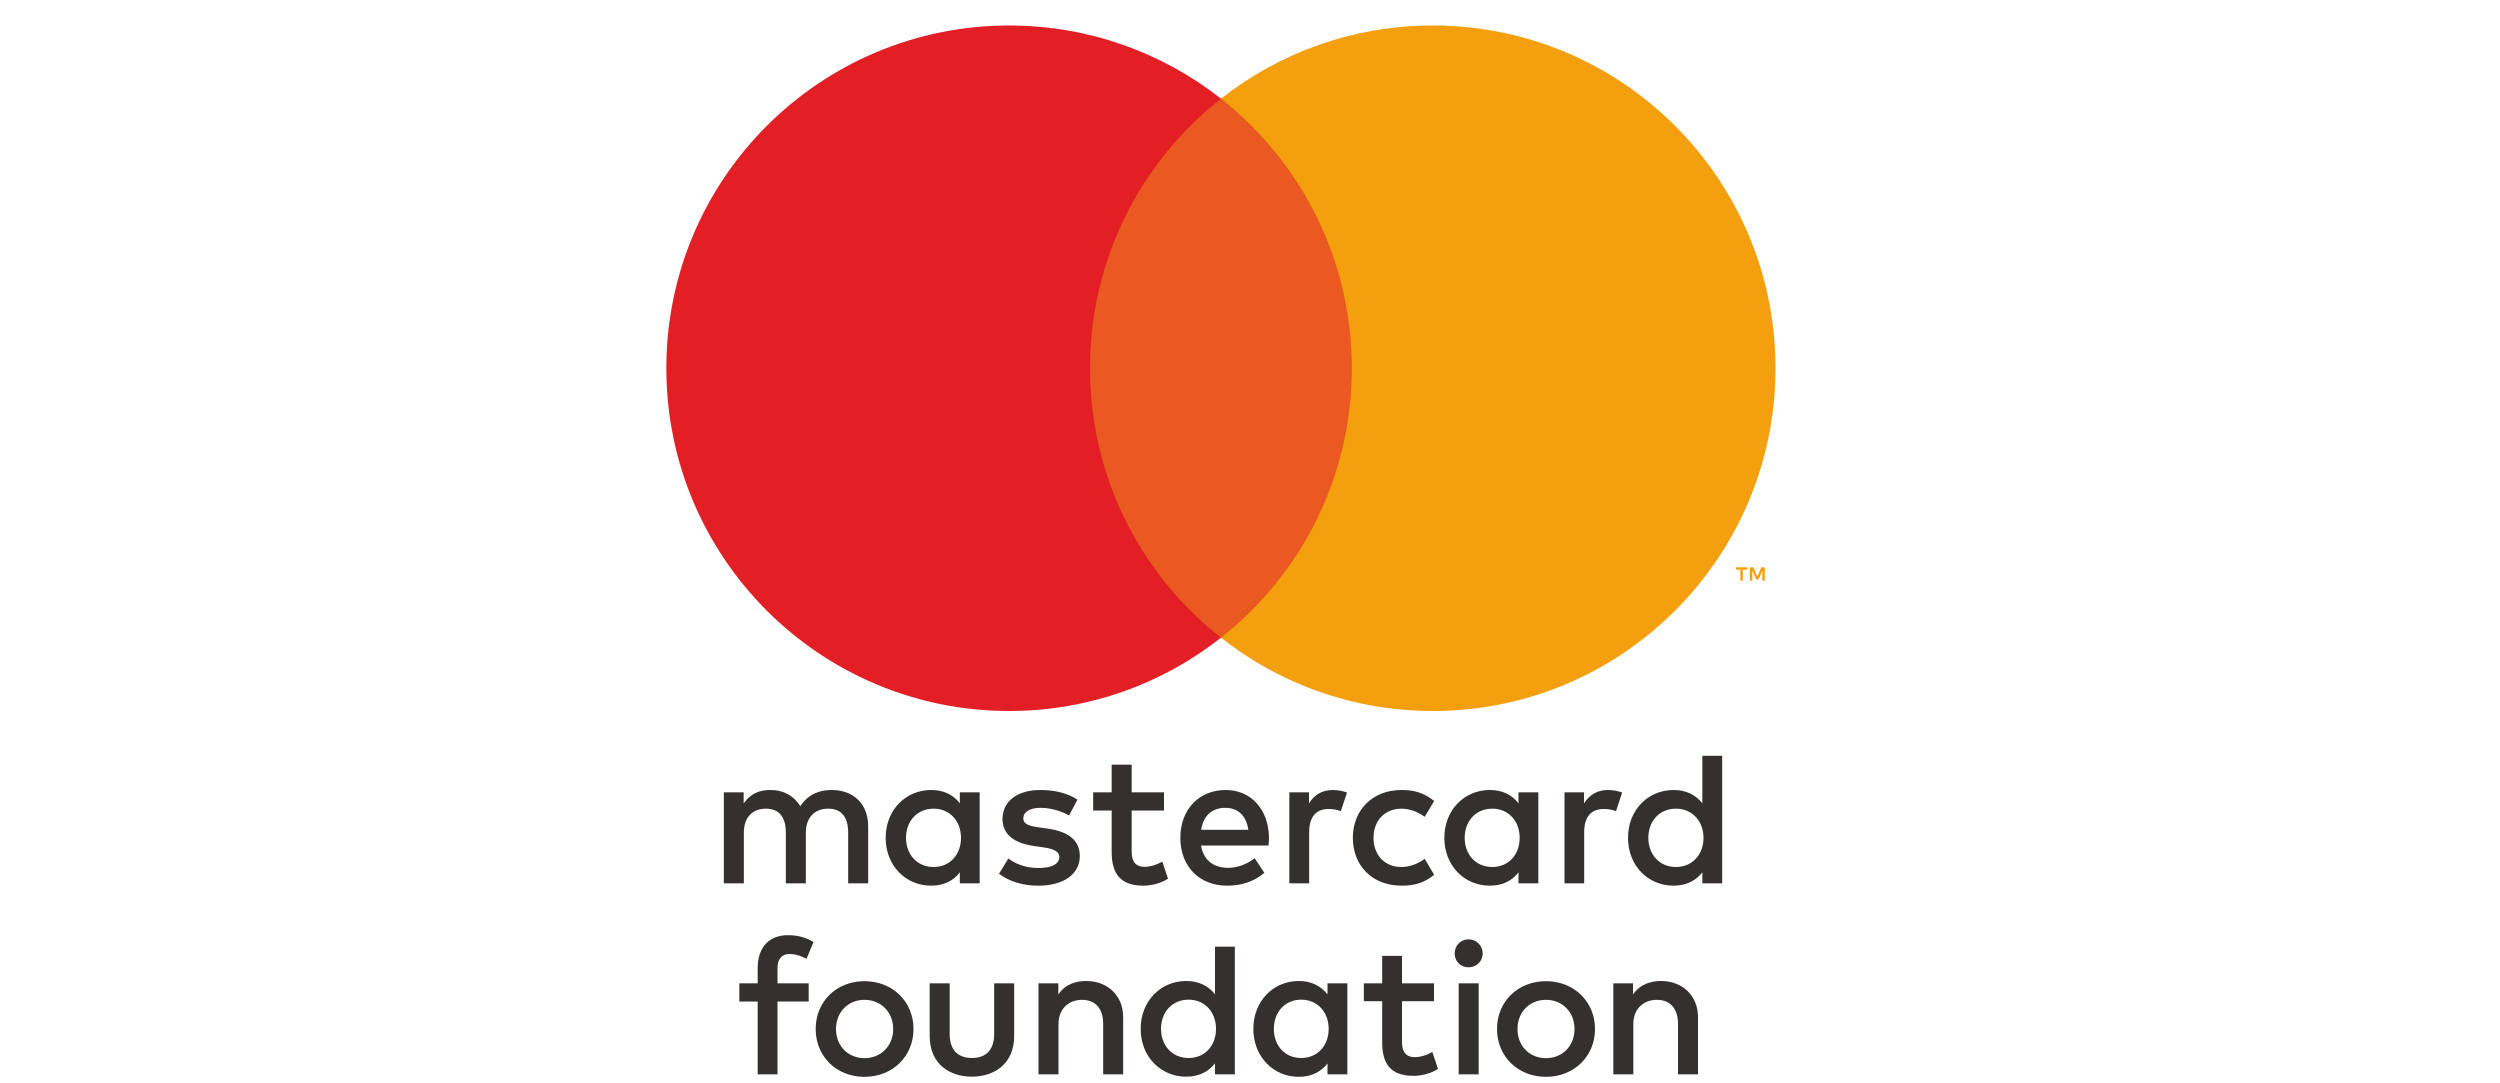
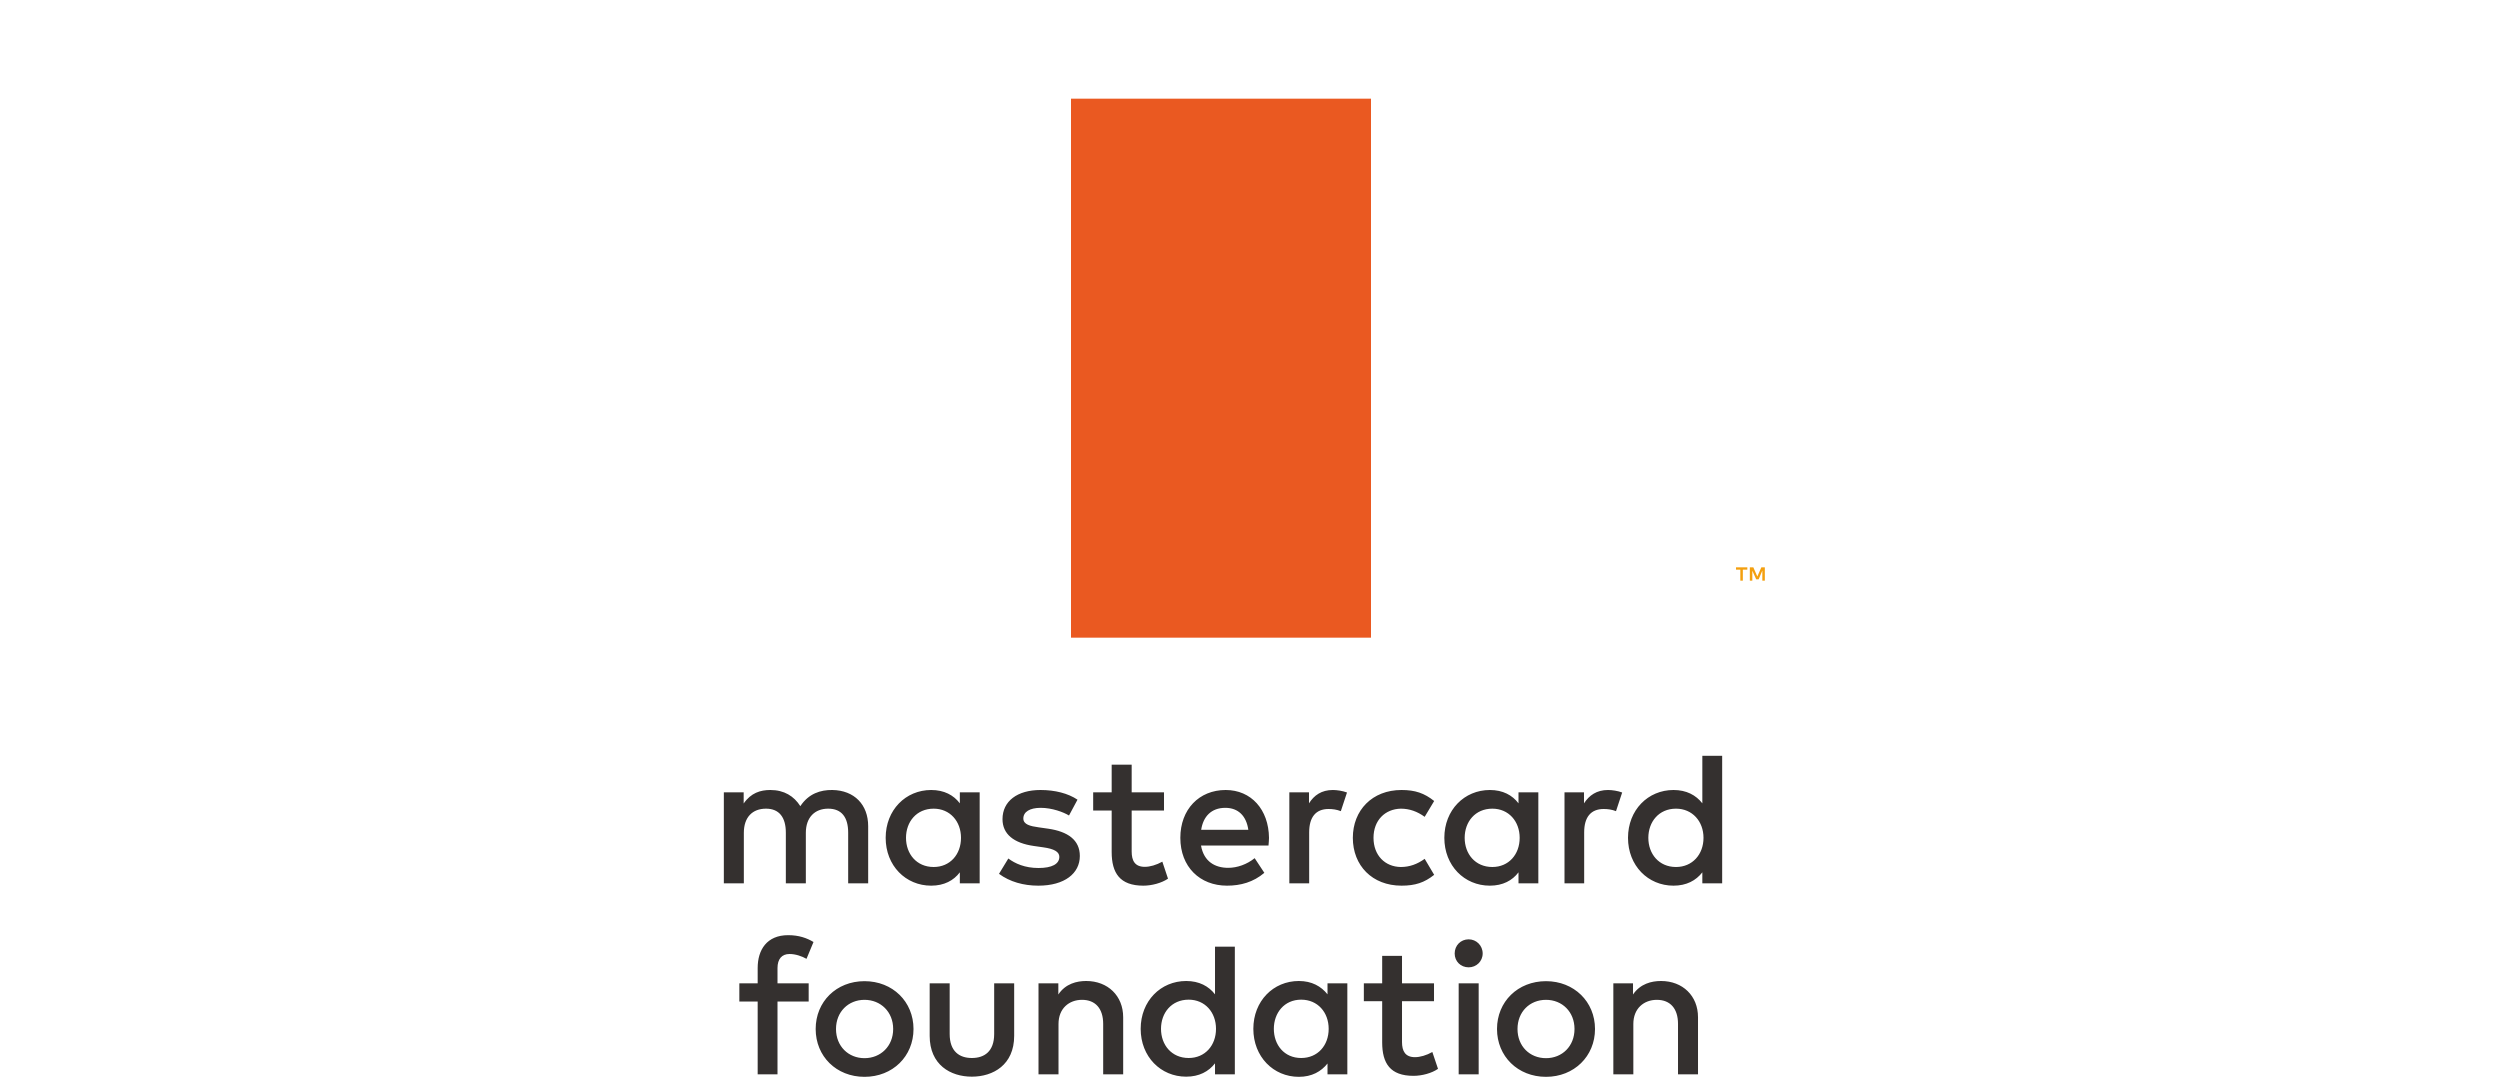
<svg xmlns="http://www.w3.org/2000/svg" xml:space="preserve" width="150px" height="65px" version="1.1" style="shape-rendering:geometricPrecision; text-rendering:geometricPrecision; image-rendering:optimizeQuality; fill-rule:evenodd; clip-rule:evenodd" viewBox="0 0 150 65">
  <defs>
    <style type="text/css">  .fil1 {fill:#EA5921;fill-rule:nonzero} .fil3 {fill:#F39F0E;fill-rule:nonzero} .fil2 {fill:#E11F25;fill-rule:nonzero} .fil0 {fill:#34302F;fill-rule:nonzero}  </style>
  </defs>
  <g id="Layer_x0020_1">
    <path class="fil0" d="M54.36 50.27c0,-0.96 0.63,-1.75 1.66,-1.75 0.98,0 1.64,0.76 1.64,1.75 0,1 -0.66,1.75 -1.64,1.75 -1.03,0 -1.66,-0.79 -1.66,-1.75zm4.42 0l0 -2.73 -1.19 0 0 0.66c-0.37,-0.49 -0.94,-0.8 -1.72,-0.8 -1.53,0 -2.73,1.2 -2.73,2.87 0,1.67 1.2,2.87 2.73,2.87 0.78,0 1.35,-0.31 1.72,-0.8l0 0.66 1.19 0 0 -2.73zm40.12 0c0,-0.96 0.63,-1.75 1.66,-1.75 0.98,0 1.65,0.76 1.65,1.75 0,1 -0.67,1.75 -1.65,1.75 -1.03,0 -1.66,-0.79 -1.66,-1.75l0 0zm4.43 0l0 -4.92 -1.19 0 0 2.85c-0.38,-0.49 -0.95,-0.8 -1.73,-0.8 -1.53,0 -2.73,1.2 -2.73,2.87 0,1.67 1.2,2.87 2.73,2.87 0.78,0 1.35,-0.31 1.73,-0.8l0 0.66 1.19 0 0 -2.73zm-29.81 -1.8c0.77,0 1.26,0.48 1.38,1.32l-2.83 0c0.12,-0.79 0.6,-1.32 1.45,-1.32l0 0zm0.02 -1.07c-1.6,0 -2.72,1.17 -2.72,2.87 0,1.74 1.17,2.87 2.8,2.87 0.82,0 1.58,-0.21 2.24,-0.77l-0.58 -0.88c-0.46,0.37 -1.04,0.58 -1.59,0.58 -0.77,0 -1.46,-0.36 -1.63,-1.34l4.05 0c0.01,-0.15 0.03,-0.3 0.03,-0.46 -0.02,-1.7 -1.07,-2.87 -2.6,-2.87l0 0zm14.34 2.87c0,-0.96 0.63,-1.75 1.66,-1.75 0.98,0 1.64,0.76 1.64,1.75 0,1 -0.66,1.75 -1.64,1.75 -1.03,0 -1.66,-0.79 -1.66,-1.75l0 0zm4.42 0l0 -2.73 -1.19 0 0 0.66c-0.37,-0.49 -0.94,-0.8 -1.72,-0.8 -1.53,0 -2.73,1.2 -2.73,2.87 0,1.67 1.2,2.87 2.73,2.87 0.78,0 1.35,-0.31 1.72,-0.8l0 0.66 1.19 0 0 -2.73zm-11.13 0c0,1.66 1.16,2.87 2.92,2.87 0.82,0 1.37,-0.18 1.96,-0.65l-0.57 -0.96c-0.44,0.32 -0.91,0.49 -1.43,0.49 -0.95,-0.01 -1.64,-0.7 -1.64,-1.75 0,-1.05 0.69,-1.73 1.64,-1.75 0.52,0 0.99,0.17 1.43,0.49l0.57 -0.95c-0.59,-0.47 -1.14,-0.66 -1.96,-0.66 -1.76,0 -2.92,1.22 -2.92,2.87l0 0zm15.31 -2.87c-0.68,0 -1.13,0.32 -1.44,0.8l0 -0.66 -1.17 0 0 5.46 1.18 0 0 -3.06c0,-0.9 0.39,-1.4 1.17,-1.4 0.24,0 0.49,0.03 0.74,0.13l0.37 -1.12c-0.26,-0.1 -0.61,-0.15 -0.85,-0.15l0 0zm-31.83 0.58c-0.57,-0.38 -1.35,-0.58 -2.22,-0.58 -1.39,0 -2.28,0.67 -2.28,1.75 0,0.89 0.67,1.44 1.89,1.61l0.56 0.08c0.65,0.09 0.96,0.27 0.96,0.57 0,0.43 -0.44,0.67 -1.25,0.67 -0.82,0 -1.41,-0.27 -1.81,-0.57l-0.56 0.92c0.65,0.48 1.47,0.71 2.36,0.71 1.58,0 2.49,-0.74 2.49,-1.78 0,-0.96 -0.72,-1.47 -1.91,-1.64l-0.56 -0.08c-0.51,-0.07 -0.92,-0.17 -0.92,-0.53 0,-0.4 0.39,-0.64 1.04,-0.64 0.69,0 1.37,0.26 1.7,0.46l0.51 -0.95zm15.32 -0.58c-0.68,0 -1.13,0.32 -1.43,0.8l0 -0.66 -1.18 0 0 5.46 1.19 0 0 -3.06c0,-0.9 0.39,-1.4 1.16,-1.4 0.24,0 0.49,0.03 0.74,0.13l0.37 -1.12c-0.26,-0.1 -0.61,-0.15 -0.85,-0.15l0 0zm-10.13 0.14l-1.94 0 0 -1.66 -1.2 0 0 1.66 -1.11 0 0 1.09 1.11 0 0 2.49c0,1.26 0.49,2.02 1.9,2.02 0.51,0 1.1,-0.16 1.48,-0.42l-0.34 -1.02c-0.36,0.2 -0.74,0.31 -1.05,0.31 -0.6,0 -0.79,-0.37 -0.79,-0.92l0 -2.46 1.94 0 0 -1.09zm18.28 8.82c-0.48,0 -0.84,0.37 -0.84,0.85 0,0.47 0.36,0.83 0.84,0.83 0.46,0 0.84,-0.36 0.84,-0.83 0,-0.48 -0.38,-0.85 -0.84,-0.85zm0.6 2.64l-1.2 0 0 5.46 1.2 0 0 -5.46zm-17.4 4.48c0.98,0 1.64,-0.75 1.64,-1.75 0,-0.99 -0.66,-1.75 -1.64,-1.75 -1.03,0 -1.66,0.79 -1.66,1.75 0,0.96 0.63,1.75 1.66,1.75zm2.77 -6.68l0 4.93 0 2.73 -1.19 0 0 -0.66c-0.38,0.49 -0.95,0.8 -1.73,0.8 -1.53,0 -2.73,-1.2 -2.73,-2.87 0,-1.67 1.2,-2.87 2.73,-2.87 0.78,0 1.35,0.31 1.73,0.8l0 -2.86 1.19 0zm11.95 2.2l-1.92 0 0 -1.65 -1.19 0 0 1.65 -1.1 0 0 1.07 1.1 0 0 2.47c0,1.26 0.48,2.01 1.88,2.01 0.51,0 1.1,-0.16 1.47,-0.42l-0.34 -1.01c-0.35,0.2 -0.74,0.31 -1.04,0.31 -0.59,0 -0.78,-0.37 -0.78,-0.91l0 -2.45 1.92 0 0 -1.07zm15.84 2.03c0,-1.28 -0.92,-2.17 -2.22,-2.17 -0.56,0 -1.24,0.16 -1.68,0.81l0 -0.67 -1.18 0 0 5.46 1.2 0 0 -3.02c0,-0.94 0.64,-1.45 1.41,-1.45 0.8,0 1.27,0.52 1.27,1.44l0 3.03 1.2 0 0 -3.43zm-10.83 0.71c0,-1.03 0.73,-1.75 1.71,-1.75 0.97,0 1.71,0.72 1.71,1.75 0,1.03 -0.74,1.75 -1.71,1.75 -0.98,0 -1.71,-0.72 -1.71,-1.75zm4.65 0c0,-1.64 -1.26,-2.87 -2.94,-2.87 -1.69,0 -2.94,1.23 -2.94,2.87 0,1.64 1.25,2.87 2.94,2.87 1.68,0 2.94,-1.23 2.94,-2.87zm-19.27 -0.01c0,-0.95 0.62,-1.75 1.64,-1.75 0.99,0 1.65,0.76 1.65,1.75 0,1 -0.66,1.75 -1.65,1.75 -1.02,0 -1.64,-0.79 -1.64,-1.75zm4.41 -2.73l-1.19 0 0 0.66c-0.38,-0.48 -0.94,-0.8 -1.72,-0.8 -1.53,0 -2.73,1.2 -2.73,2.87 0,1.67 1.2,2.88 2.73,2.88 0.78,0 1.34,-0.32 1.72,-0.8l0 0.65 1.19 0 0 -5.46zm-13.45 2.03c0,-1.28 -0.92,-2.17 -2.22,-2.17 -0.56,0 -1.24,0.16 -1.67,0.81l0 -0.67 -1.19 0 0 5.46 1.2 0 0 -3.02c0,-0.94 0.64,-1.45 1.41,-1.45 0.8,0 1.27,0.52 1.27,1.44l0 3.03 1.2 0 0 -3.43zm-6.54 -2.03l-1.2 0 0 3.04c0,1.05 -0.59,1.44 -1.34,1.44 -0.74,0 -1.33,-0.39 -1.33,-1.44l0 -3.04 -1.2 0 0 3.15c0,1.74 1.25,2.45 2.53,2.45 1.28,0 2.54,-0.71 2.54,-2.45l0 -3.15zm-10.69 2.74c0,-1.03 0.74,-1.75 1.71,-1.75 0.97,0 1.72,0.72 1.72,1.75 0,1.03 -0.75,1.75 -1.72,1.75 -0.97,0 -1.71,-0.72 -1.71,-1.75zm4.65 0c0,-1.64 -1.25,-2.87 -2.94,-2.87 -1.69,0 -2.93,1.23 -2.93,2.87 0,1.64 1.24,2.87 2.93,2.87 1.69,0 2.94,-1.23 2.94,-2.87zm-6.29 -1.65l-1.87 0 0 4.37 -1.19 0 0 -4.37 -1.1 0 0 -1.09 1.1 0 0 -0.92c0,-1.09 0.55,-1.97 1.83,-1.97 0.64,0 1.12,0.17 1.52,0.41l-0.42 1.01c-0.28,-0.16 -0.66,-0.29 -1.02,-0.29 -0.46,0 -0.72,0.3 -0.72,0.84l0 0.92 1.87 0 0 1.09zm3.57 -7.09l0 -3.43c0,-1.29 -0.83,-2.15 -2.15,-2.17 -0.7,-0.01 -1.42,0.21 -1.92,0.97 -0.38,-0.6 -0.97,-0.97 -1.8,-0.97 -0.59,0 -1.16,0.17 -1.6,0.81l0 -0.67 -1.19 0 0 5.46 1.2 0 0 -3.03c0,-0.94 0.52,-1.45 1.33,-1.45 0.79,0 1.19,0.52 1.19,1.44l0 3.04 1.2 0 0 -3.03c0,-0.94 0.55,-1.45 1.34,-1.45 0.81,0 1.2,0.52 1.2,1.44l0 3.04 1.2 0z" />
    <polygon class="fil1" points="82.26,38.26 64.26,38.26 64.26,5.92 82.26,5.92 " />
-     <path class="fil2" d="M65.4 22.09c0,-6.56 3.07,-12.4 7.86,-16.17 -3.5,-2.75 -7.92,-4.39 -12.71,-4.39 -11.36,0 -20.57,9.21 -20.57,20.56 0,11.36 9.21,20.57 20.57,20.57 4.79,0 9.21,-1.64 12.71,-4.4 -4.79,-3.76 -7.86,-9.61 -7.86,-16.17z" />
-     <path class="fil3" d="M106.53 22.09c0,11.36 -9.2,20.57 -20.56,20.57 -4.8,0 -9.21,-1.64 -12.71,-4.4 4.78,-3.76 7.85,-9.61 7.85,-16.17 0,-6.56 -3.07,-12.4 -7.85,-16.17 3.5,-2.75 7.91,-4.39 12.71,-4.39 11.36,0 20.56,9.21 20.56,20.56z" />
    <path class="fil3" d="M105.89 34.84l0 -0.8 -0.21 0 -0.24 0.55 -0.24 -0.55 -0.21 0 0 0.8 0.15 0 0 -0.6 0.23 0.52 0.15 0 0.22 -0.53 0 0.61 0.15 0zm-1.32 0l0 -0.66 0.27 0 0 -0.14 -0.68 0 0 0.14 0.26 0 0 0.66 0.15 0z" />
  </g>
</svg>